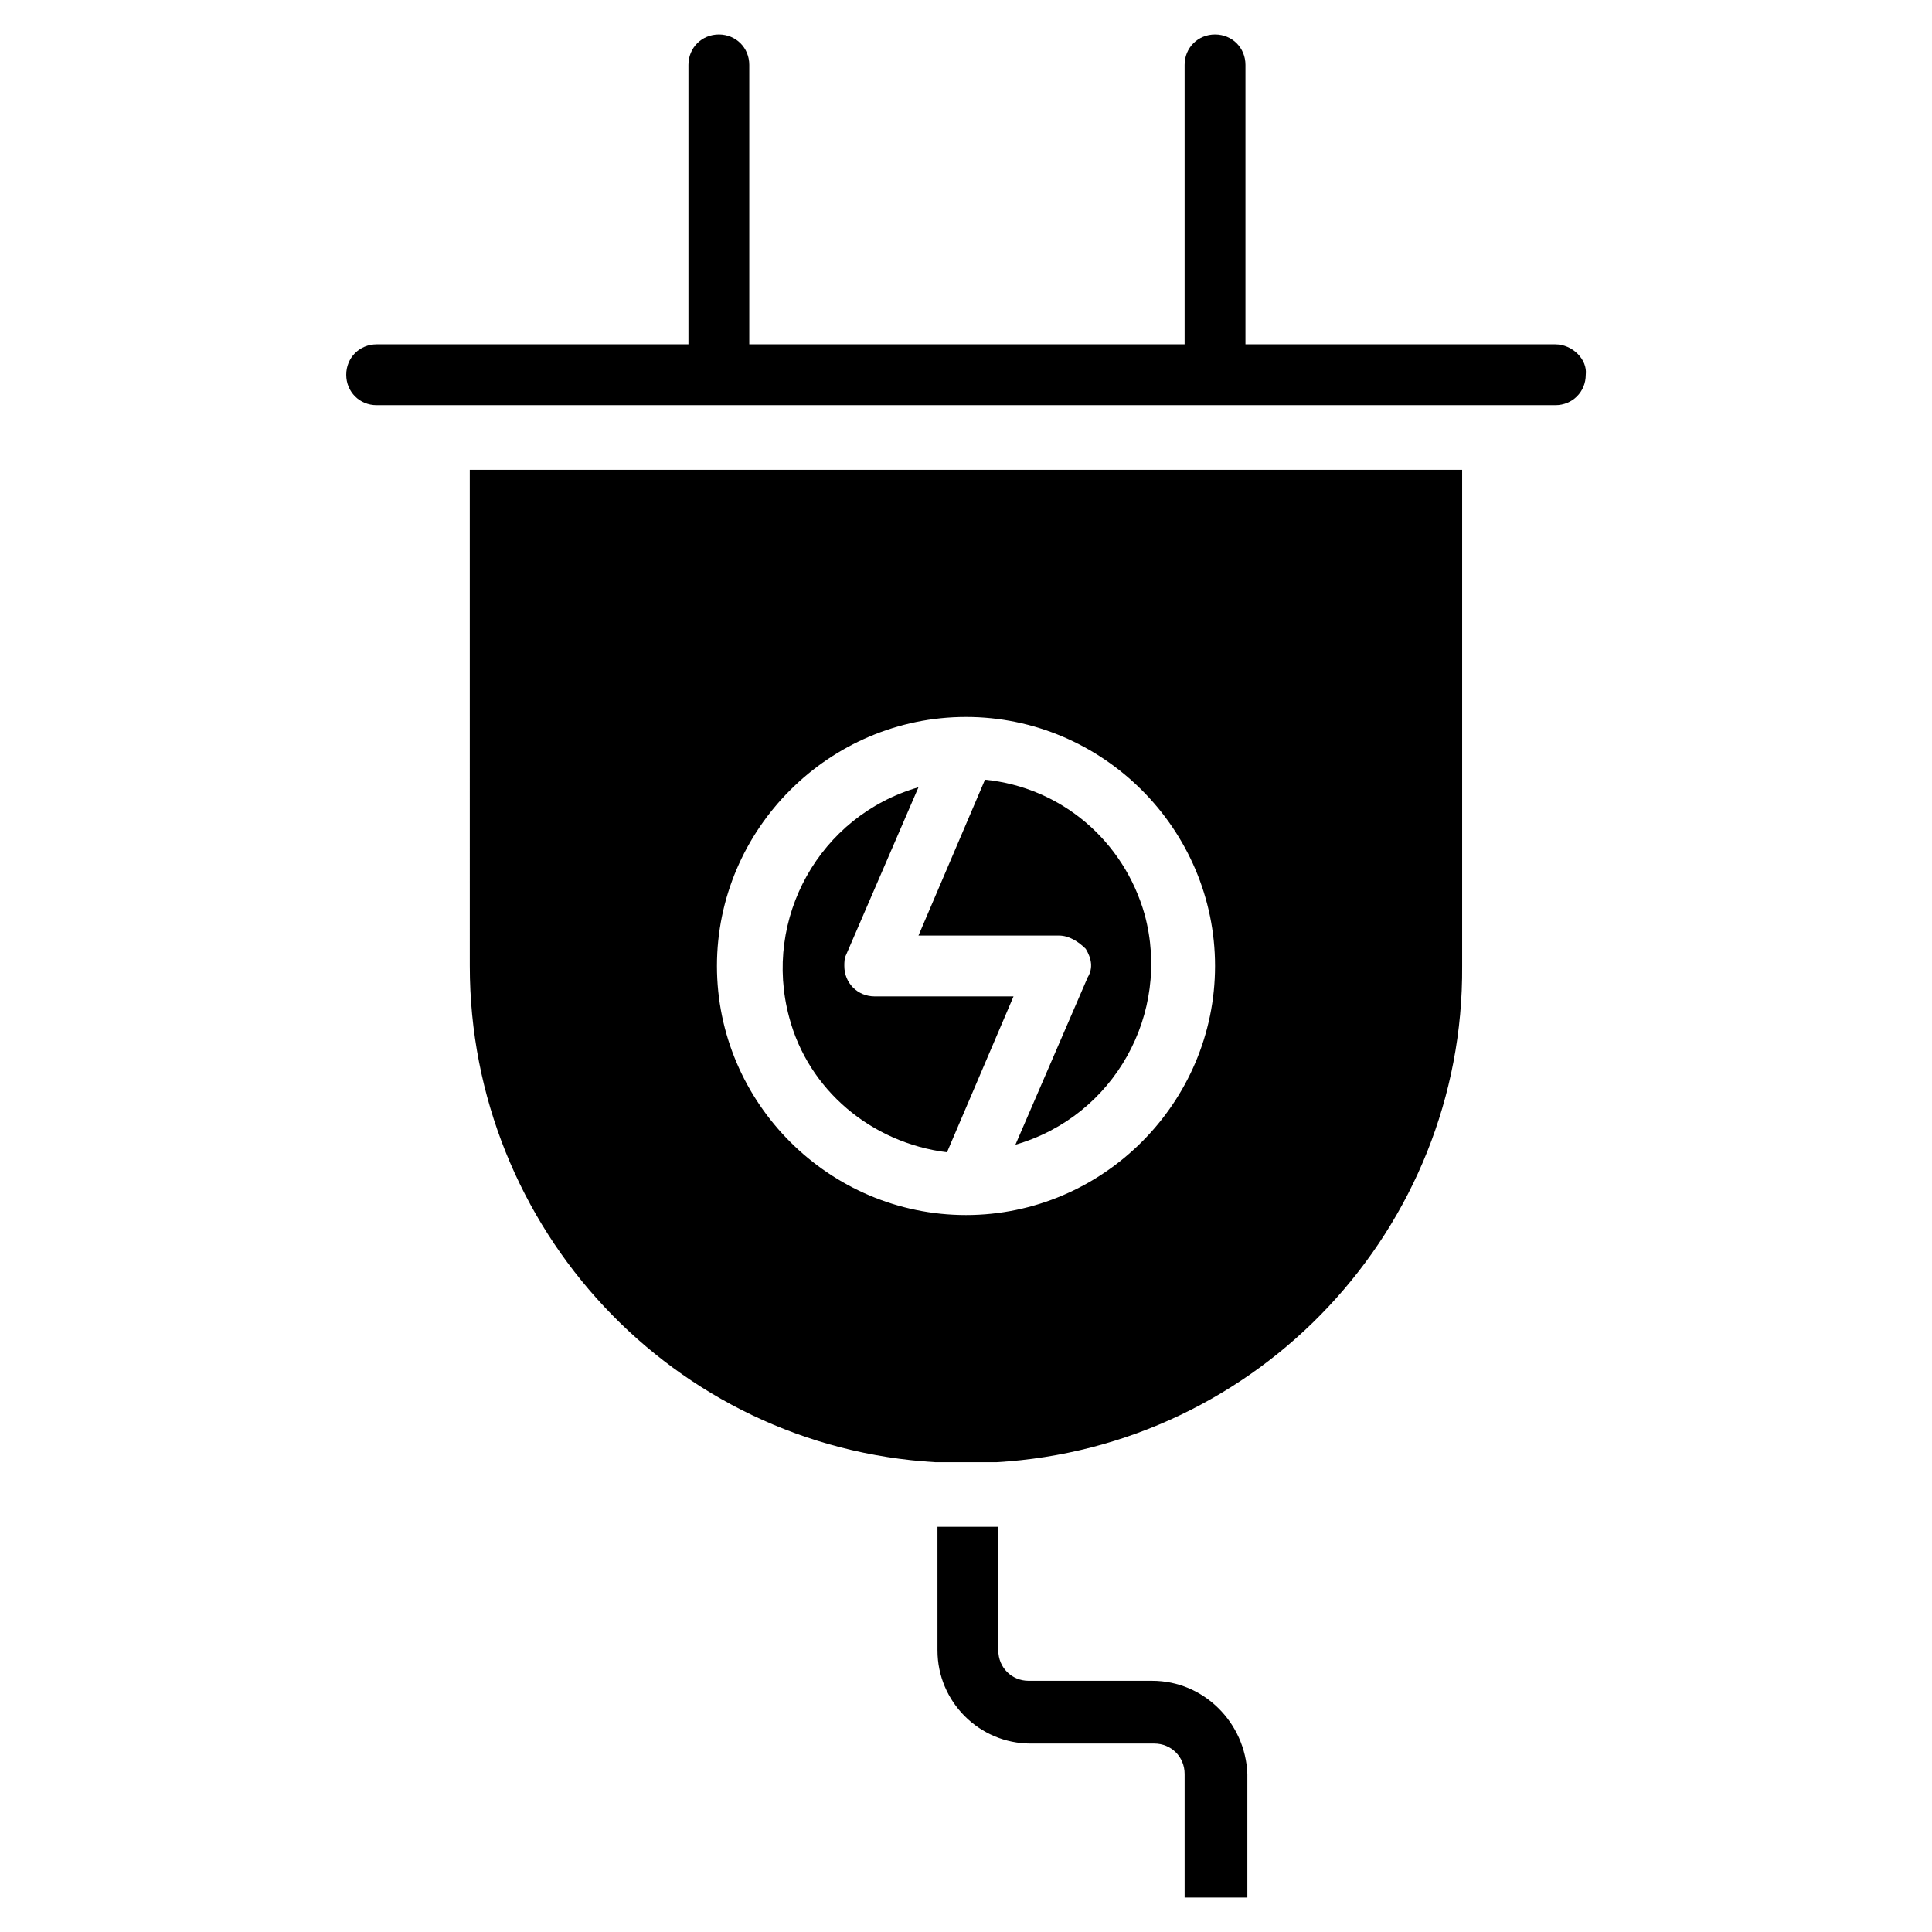
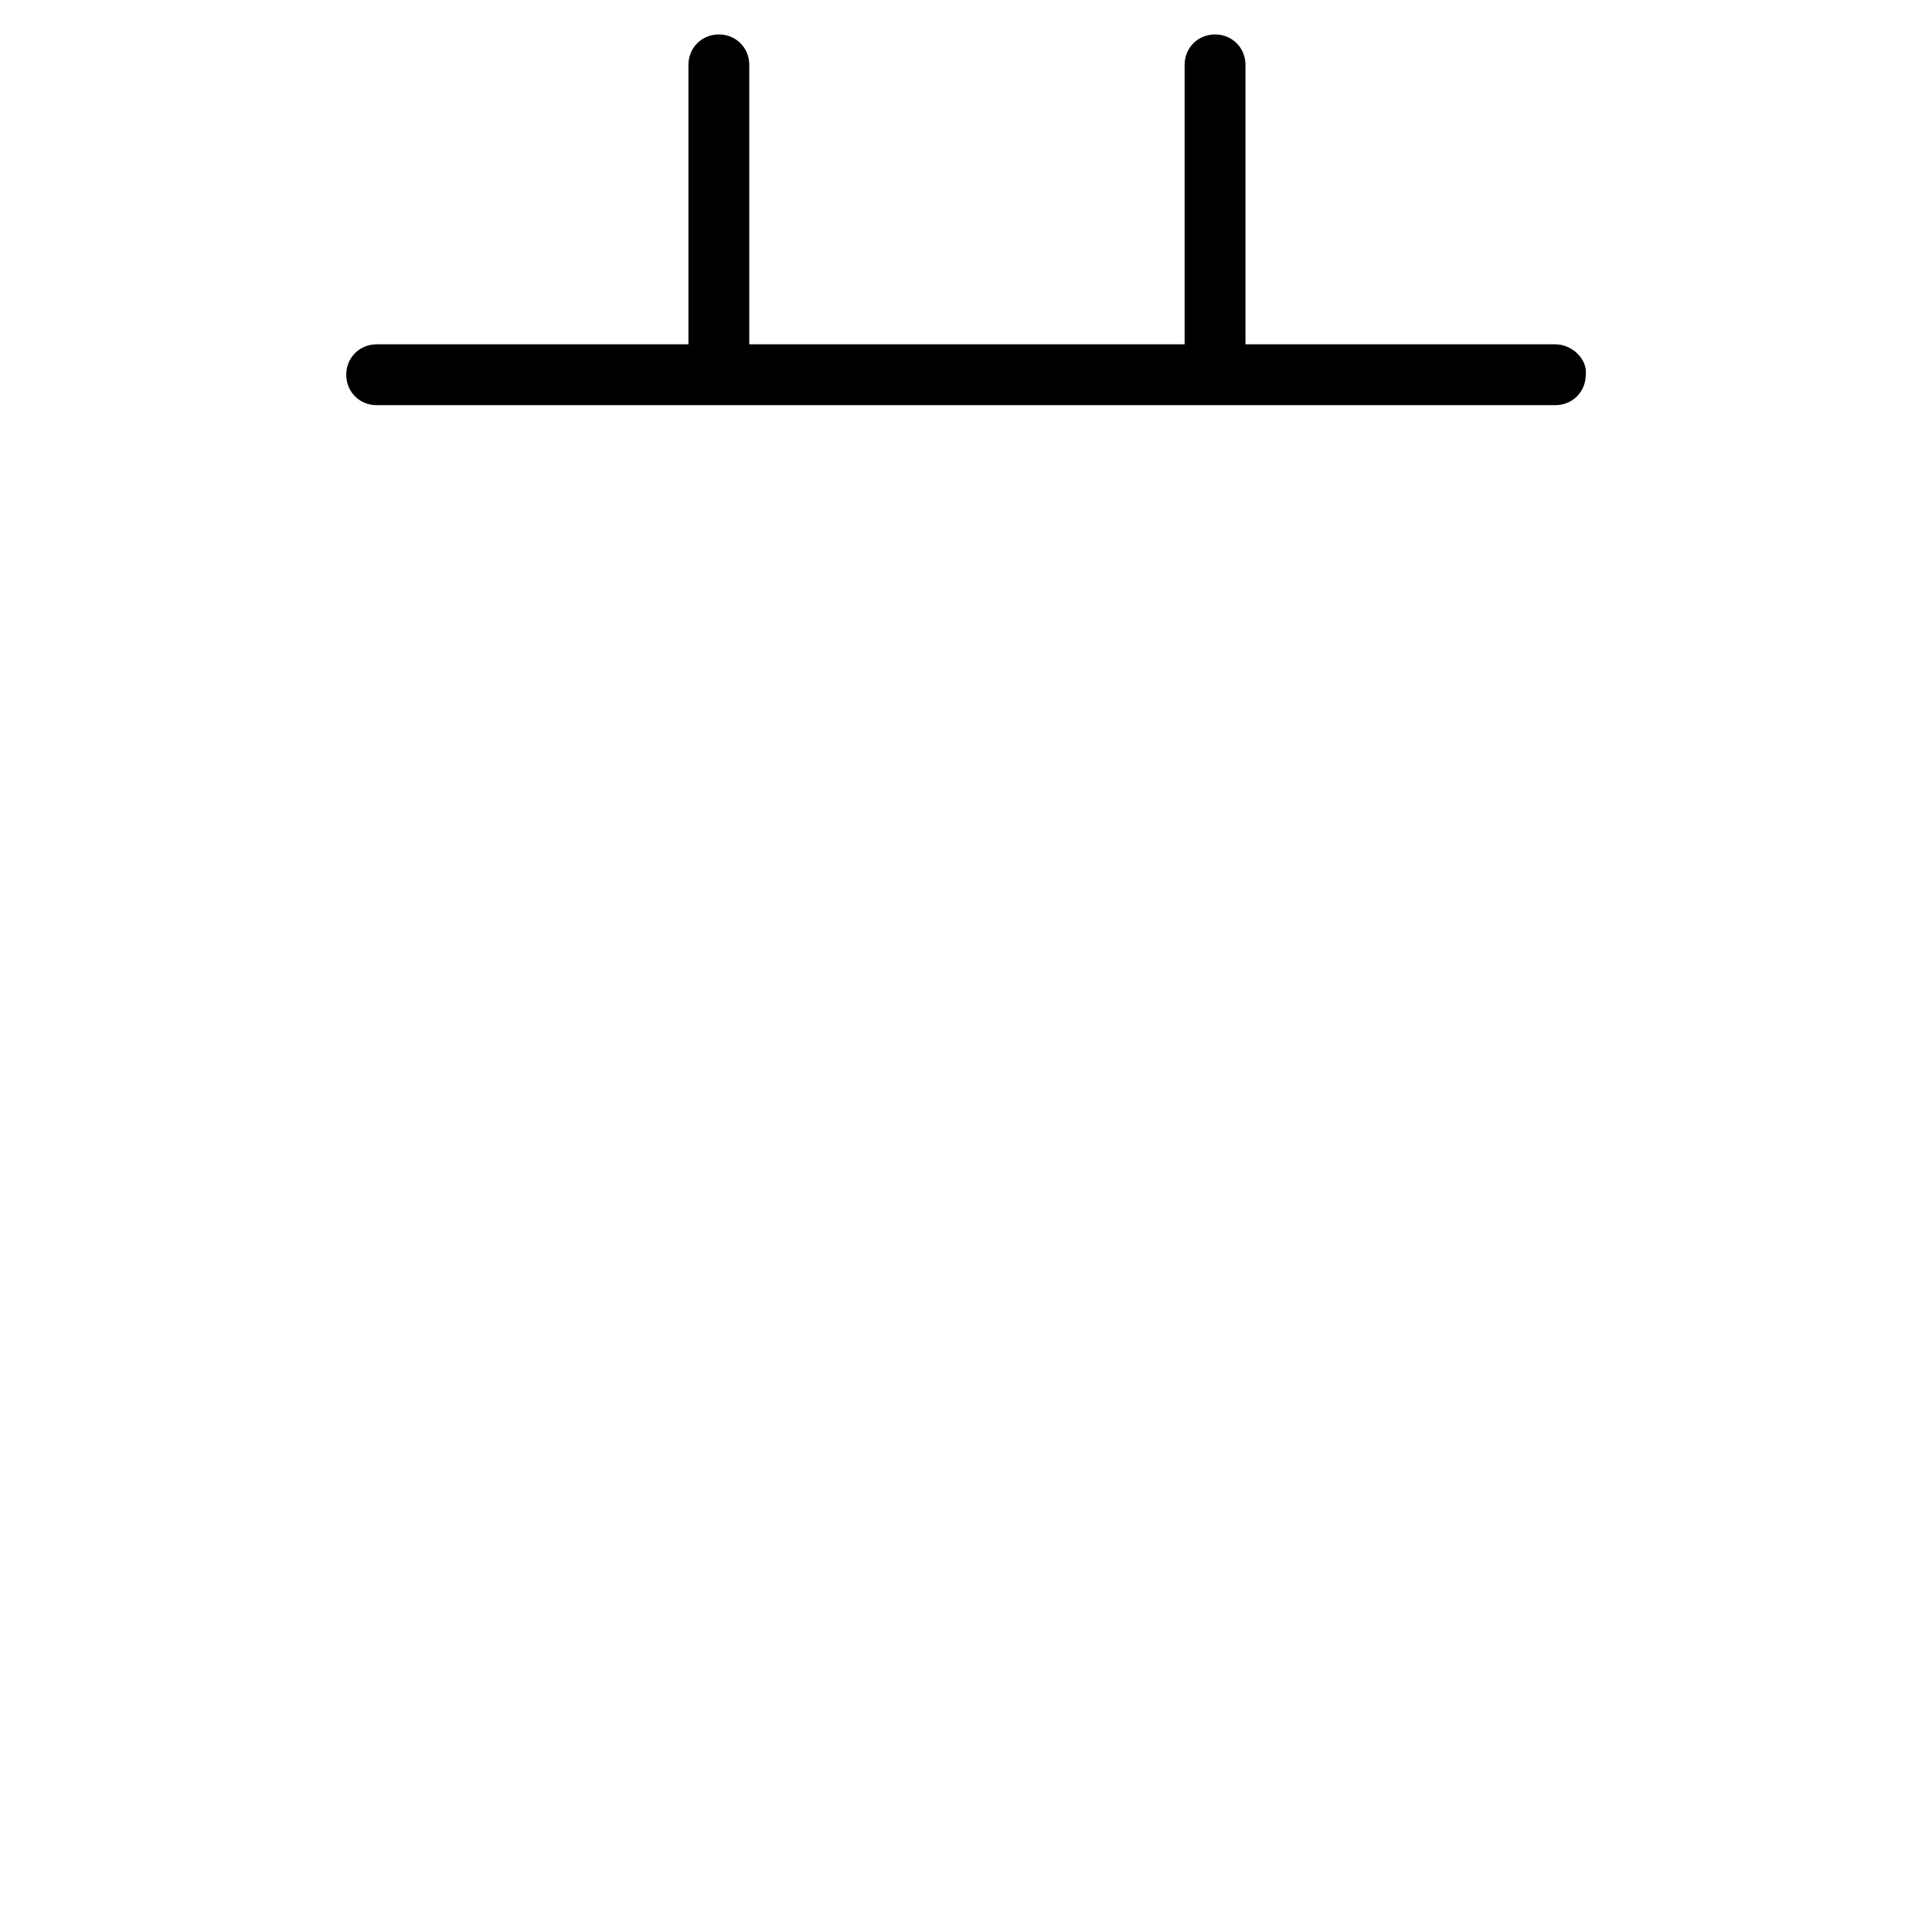
<svg xmlns="http://www.w3.org/2000/svg" fill="#000000" width="800px" height="800px" version="1.1" viewBox="144 144 512 512">
  <g>
-     <path d="m268.5 400c0 69.527 53.906 127.46 123.43 131.5h8.062 8.062c69.523-4.035 123.93-61.973 123.43-131.5v-131.5h-262.99zm131.5-66c36.273 0 66 29.727 66 66-0.004 36.273-29.727 65.996-66 65.996-36.277 0-66-29.723-66-65.996 0-36.277 29.723-66 66-66z" />
-     <path d="m394.96 449.37 17.633-41.312h-36.777c-4.535 0-8.062-3.527-8.062-8.062 0-1.008 0-2.016 0.504-3.023l19.145-44.336c-26.199 7.559-41.312 34.762-34.258 60.961 5.039 19.148 21.664 33.254 41.816 35.773z" />
-     <path d="m431.74 395.46c1.512 2.519 2.016 5.039 0.504 7.559l-19.145 44.336c26.199-7.559 41.312-34.762 34.258-60.961-5.543-19.648-22.168-33.754-42.32-35.77l-17.633 41.312h37.281c2.519-0.004 5.039 1.508 7.055 3.523z" />
-     <path d="m449.37 589.43h-32.746c-4.535 0-8.062-3.527-8.062-8.062v-32.746h-8.062-8.062l0.004 32.75c0 13.602 11.082 24.688 24.688 24.688h32.746c4.535 0 8.062 3.527 8.062 8.062v32.742h16.625v-32.746c-0.504-13.602-11.586-24.688-25.191-24.688z" />
    <path d="m556.18 235.25h-82.121v-74.062c0-4.531-3.527-8.059-8.062-8.059s-8.062 3.527-8.062 8.062v74.059h-115.37v-74.062c0-4.531-3.523-8.059-8.059-8.059s-8.062 3.527-8.062 8.062v74.059h-82.625c-4.535 0-8.062 3.527-8.062 8.062s3.527 8.062 8.062 8.062h312.36c4.535 0 8.062-3.527 8.062-8.062 0.504-4.031-3.527-8.062-8.062-8.062z" />
  </g>
</svg>